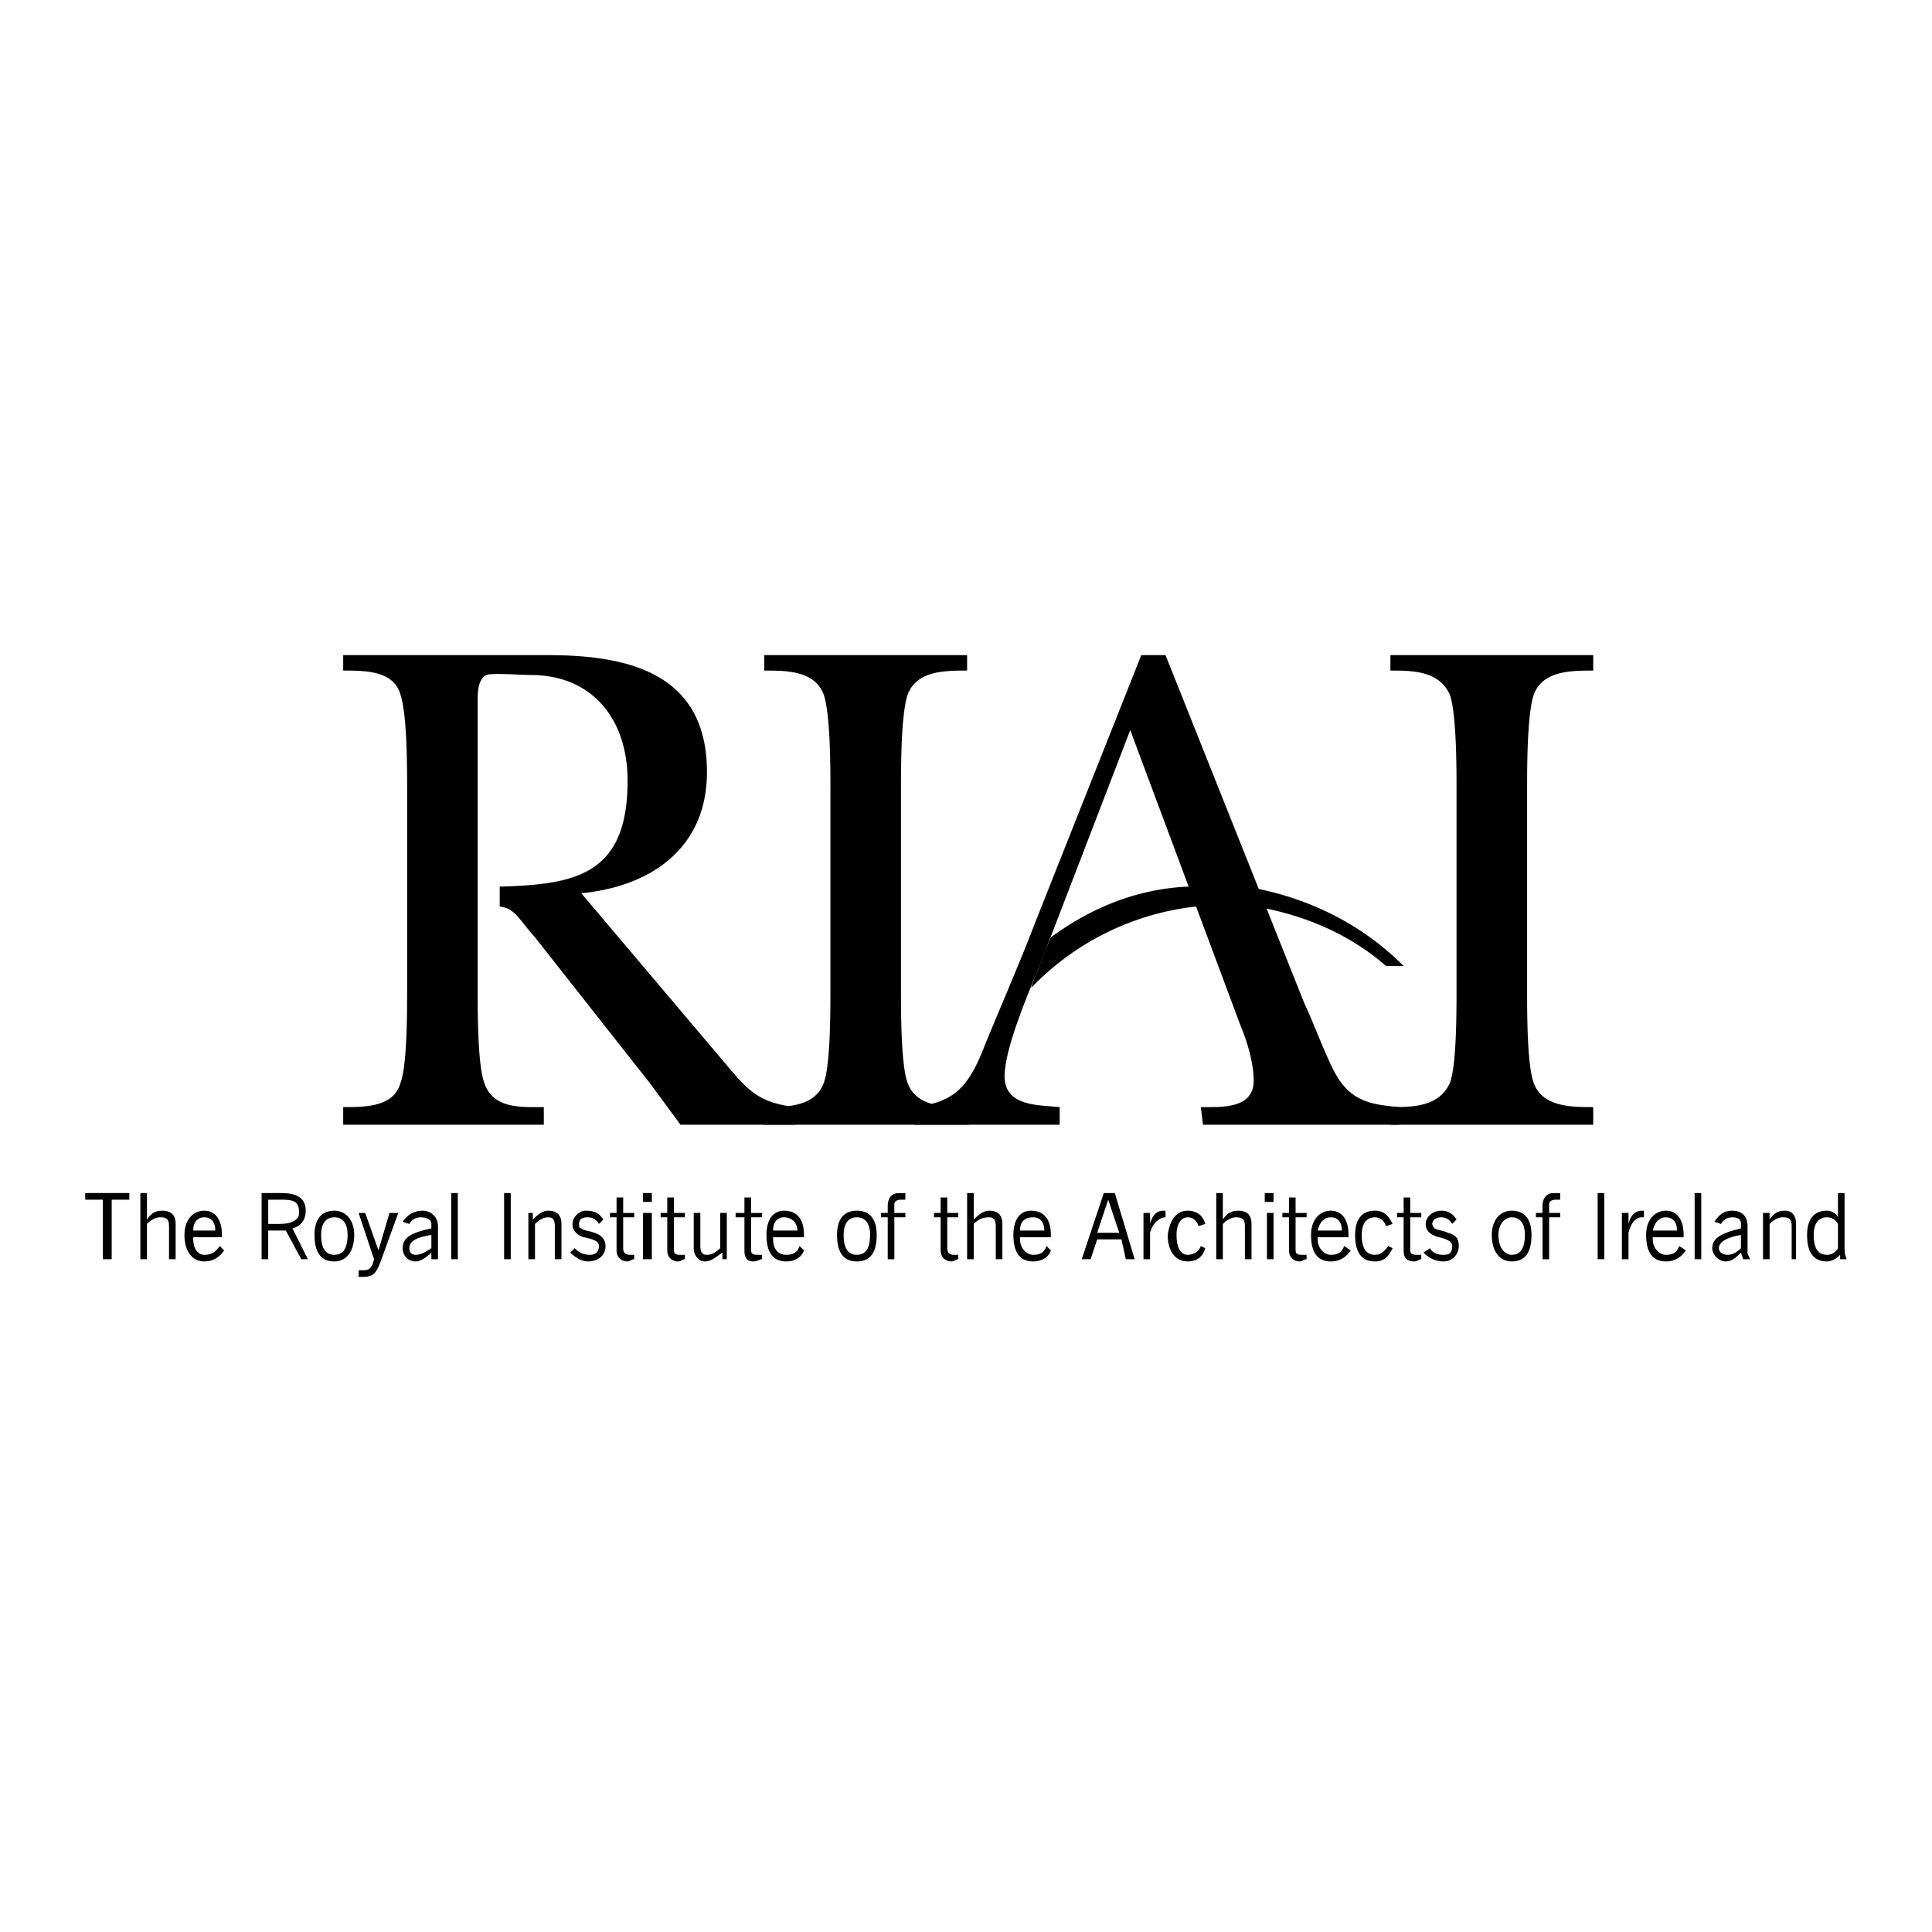
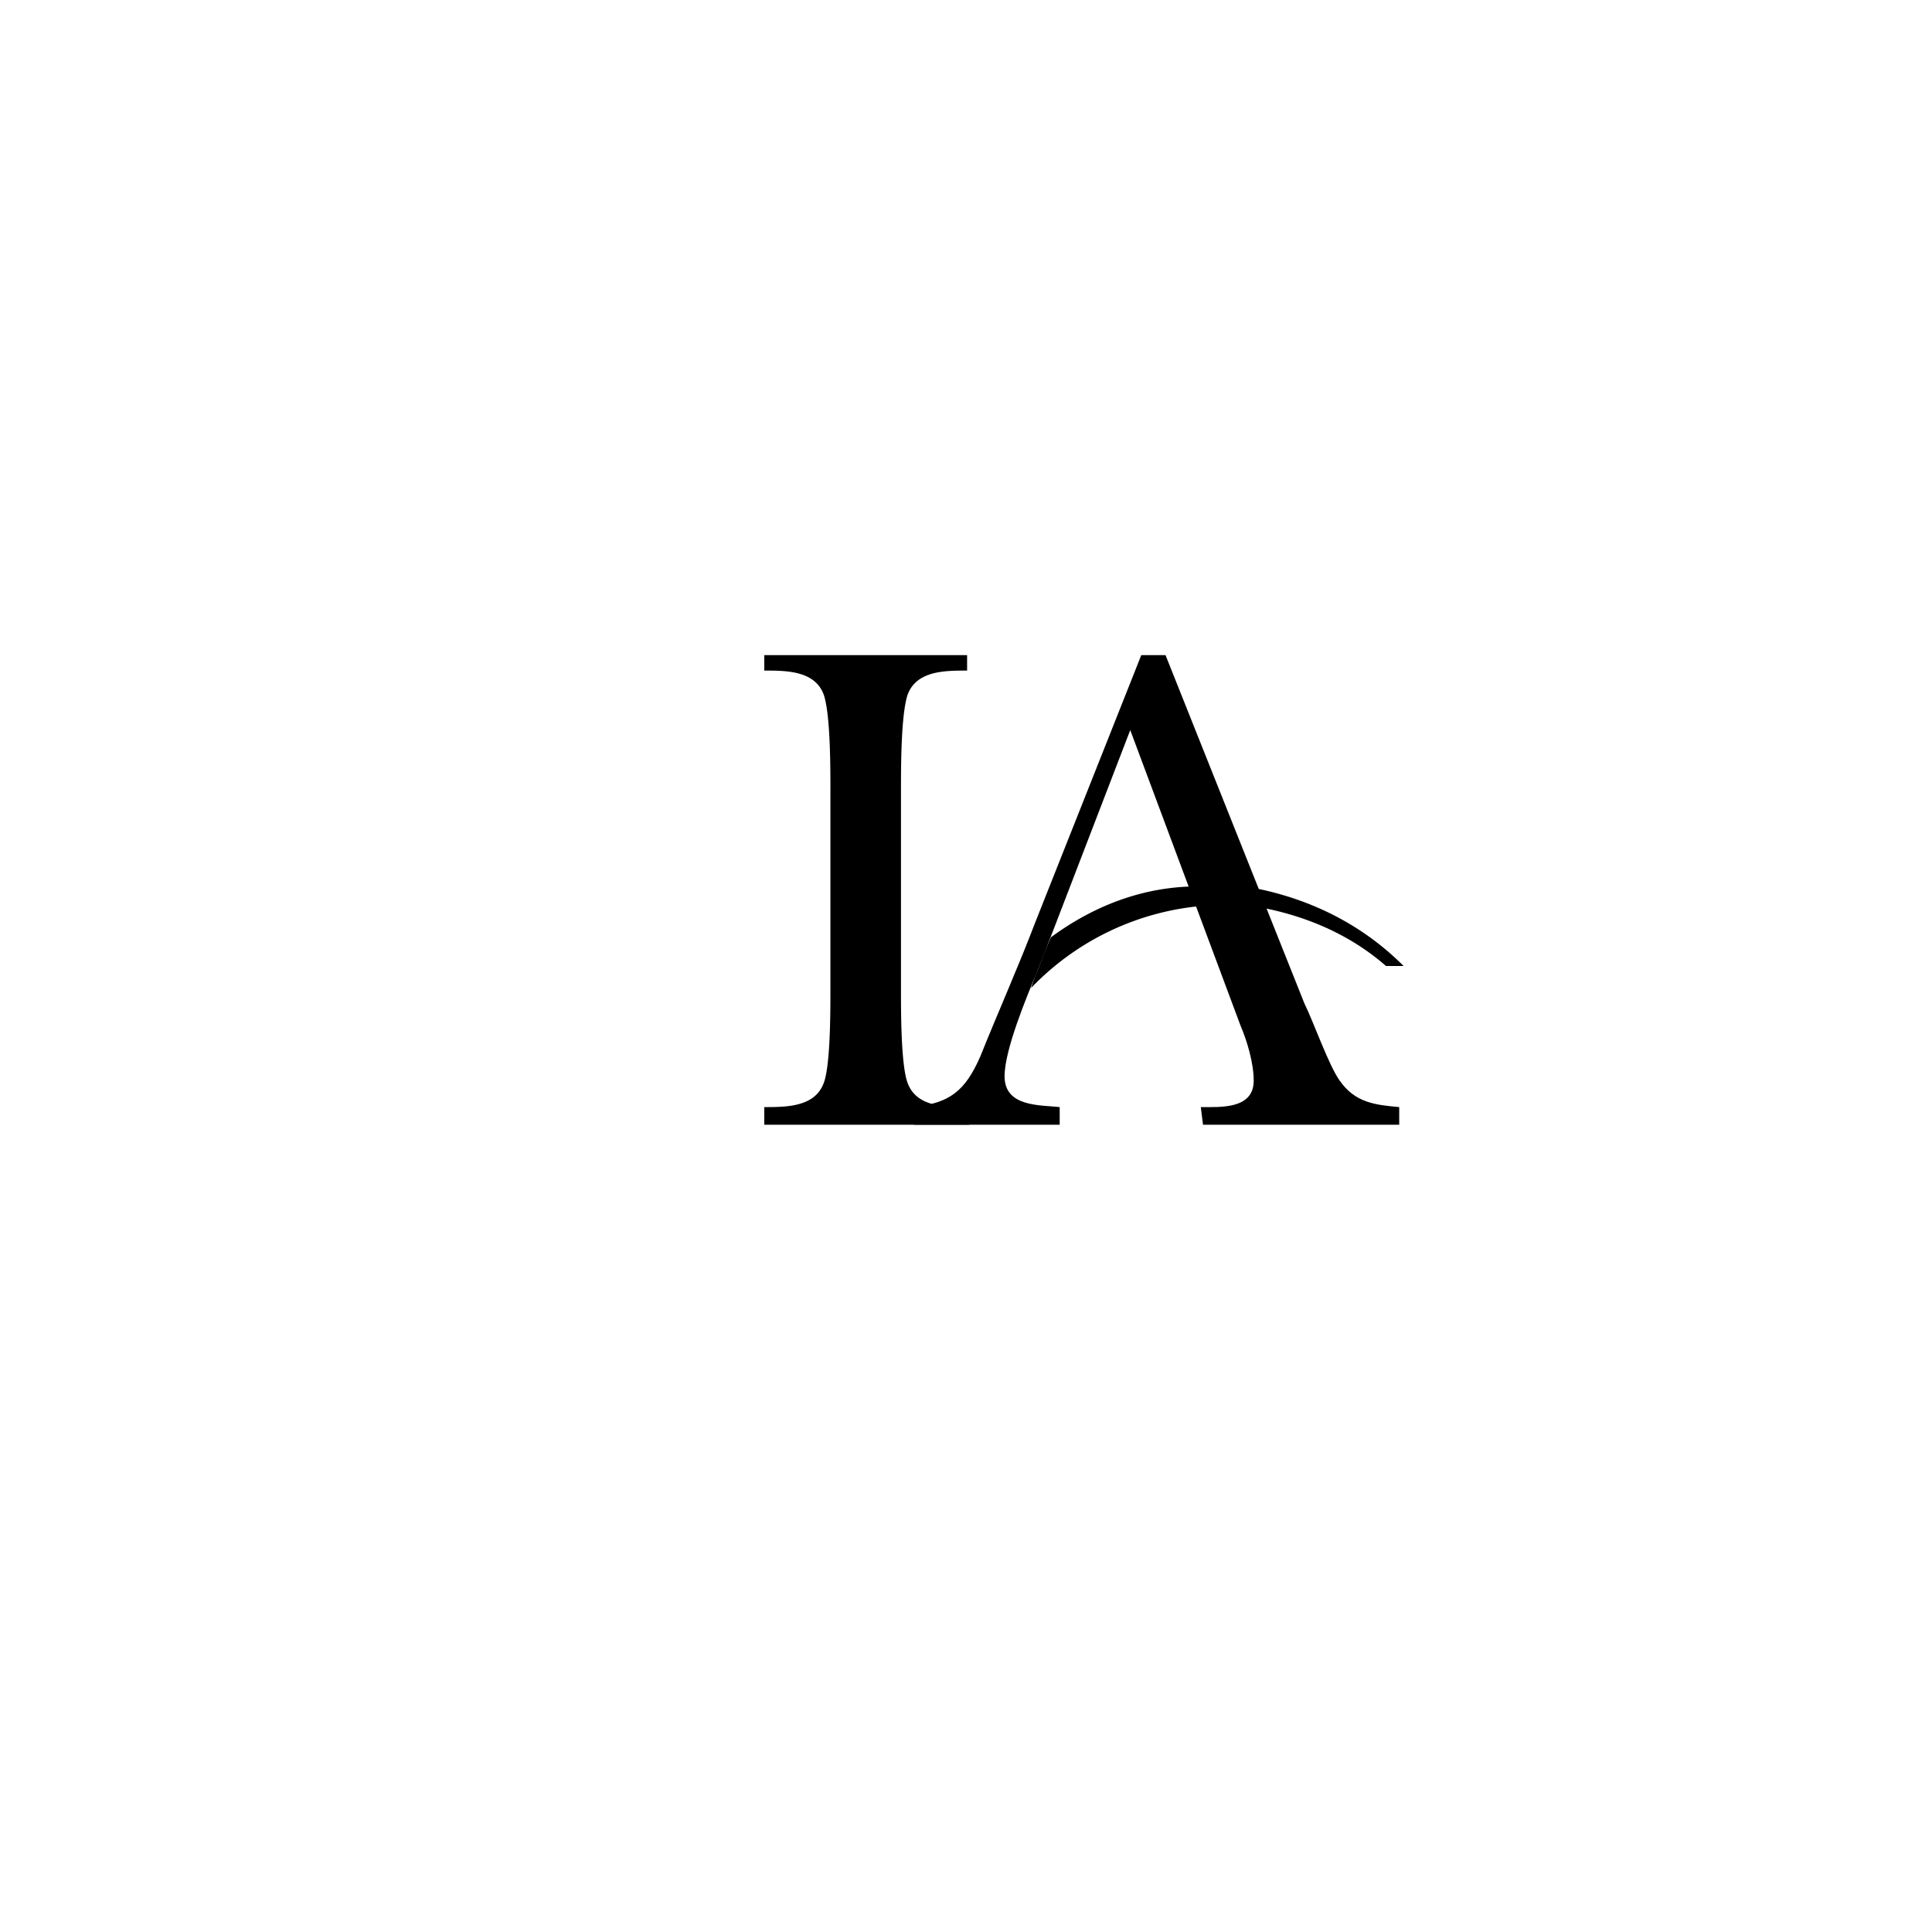
<svg xmlns="http://www.w3.org/2000/svg" width="2500" height="2500" viewBox="0 0 192.756 192.756">
  <g fill-rule="evenodd" clip-rule="evenodd">
-     <path fill="#fff" d="M0 0h192.756v192.756H0V0z" />
+     <path fill="#fff" d="M0 0h192.756v192.756V0z" />
    <path d="M123.764 102.316c.66 1.541 1.318 3.74 1.318 5.5 0 2.859-3.299 2.639-5.277 2.639l.219 1.76H139.6v-1.76c-2.42-.219-4.398-.439-5.938-2.639-1.102-1.539-2.641-5.939-3.52-7.699l-13.857-34.753h-2.42l-10.559 26.615c-1.76 4.619-3.738 9.019-5.498 13.417-1.541 3.52-3.081 4.619-6.6 5.059v1.76h14.518v-1.76c-1.98-.219-5.5 0-5.5-3.078 0-2.641 2.201-7.92 3.301-10.559l1.539-3.959 7.699-20.017 10.999 29.474z" />
    <path d="M125.523 88.679c-2.201-.439-4.619-.439-7.039-.22-4.84.22-9.459 1.979-13.639 5.059l-.658 1.54-.66 1.76c-.221.439-.441 1.1-.66 1.76a26.858 26.858 0 0 1 16.496-8.139c2.42-.22 4.619-.22 7.039.22 4.18.88 8.359 2.639 11.879 5.719h1.76c-4.18-4.179-9.238-6.599-14.518-7.699zM82.851 78.781c0-2.2 0-7.479-.66-9.458-.88-2.419-3.74-2.419-5.939-2.419v-1.54h20.236v1.54c-2.199 0-5.059 0-5.938 2.419-.66 1.979-.66 7.259-.66 9.458v20.016c0 2.201 0 7.48.66 9.24.88 2.418 3.739 2.418 5.938 2.418l.22 1.76H76.251v-1.76c2.2 0 5.06 0 5.939-2.418.66-1.76.66-7.039.66-9.24V78.781h.001z" />
-     <path d="M145.318 78.781c0-2.2 0-7.479-.658-9.458-1.1-2.419-3.74-2.419-5.939-2.419v-1.54h20.236v1.54c-2.199 0-5.059 0-5.939 2.419-.66 1.979-.66 7.259-.66 9.458v20.016c0 2.201 0 7.48.66 9.24.881 2.418 3.74 2.418 5.939 2.418v1.76h-20.236v-1.76c2.199 0 4.84 0 5.939-2.418.658-1.76.658-7.039.658-9.24V78.781zM72.512 106.277L57.995 89.12c6.819-.66 12.538-4.399 12.538-12.098 0-9.898-7.918-11.658-15.837-11.658H34.24v1.54c2.2 0 5.059 0 5.719 2.419.66 1.979.66 7.259.66 9.458v20.016c0 2.201 0 7.48-.66 9.24-.66 2.418-3.52 2.418-5.719 2.418v1.76h20.017v-1.76c-2.2 0-5.059.221-5.939-2.418-.66-1.76-.66-7.039-.66-9.24V69.983c0-.88 0-2.2.88-2.64.44-.22 3.52 0 4.399 0 6.159 0 9.678 4.399 9.678 10.558 0 9.458-5.279 10.338-12.758 10.558v1.979c1.54.22 1.76 1.1 3.52 3.08l11.438 14.519 3.079 4.178h11.438v-1.76c-3.52-.439-4.62-1.539-6.82-4.178zM10.264 119.693h-1.76v-.66h4.399v.66h-1.759v5.94h-.88v-5.94zM14.003 119.033h.66v2.641c.44-.66.88-.881 1.54-.881.88 0 1.32.441 1.32 1.32v3.52h-.66v-3.299c0-.66-.22-.881-.88-.881-.44 0-.88.221-1.32.66v3.52h-.66v-6.6zM22.361 124.754c-.44.658-1.1 1.1-1.979 1.1-1.1 0-1.979-.881-1.979-2.641 0-1.539.88-2.42 1.979-2.42s1.76.881 1.76 2.42v.221h-2.859v.219c0 .881.439 1.541 1.1 1.541.66 0 1.1-.221 1.54-.881l.438.441zm-.88-1.981c0-.879-.44-1.32-1.1-1.32-.66 0-1.1.441-1.1 1.32h2.2zM26.101 119.033h1.979c1.76 0 2.419.66 2.419 1.76 0 .881-.44 1.541-1.32 1.76l1.54 3.08h-.66l-1.54-2.859H26.76v2.859h-.66v-6.6h.001zm.66.66v2.42h1.1c1.32 0 1.98-.439 1.98-1.1 0-1.1-.44-1.32-1.76-1.32h-1.32zM33.36 120.793c1.099 0 1.979.881 1.979 2.42 0 1.76-.88 2.641-1.979 2.641-1.32 0-1.98-.881-1.98-2.641 0-1.539.66-2.42 1.98-2.42zm0 4.4c.879 0 1.319-.66 1.319-1.98 0-1.1-.44-1.76-1.319-1.76-.88 0-1.32.66-1.32 1.76 0 1.32.44 1.98 1.32 1.98zM35.779 121.014h.66l1.32 3.74 1.1-3.74h.88l-1.76 4.84c-.44 1.1-.66 1.539-1.76 1.539h-.44v-.66h.44c.66 0 .88-.219 1.1-1.1l-1.54-4.619zM41.498 125.854c-.88 0-1.32-.66-1.32-1.32 0-1.1.88-1.539 2.859-1.98v-.439c0-.439-.44-.66-1.1-.66-.44 0-.88.221-1.1.66l-.66-.219c.44-.66 1.1-1.102 1.979-1.102.88 0 1.54.66 1.54 1.541v3.299h-.66v-.66c-.438.438-1.098.88-1.538.88zm1.54-2.641c-1.54.221-2.199.66-2.199 1.32 0 .439.22.66.66.66s.879-.221 1.54-.66v-1.32h-.001zM45.017 119.033h.66v6.6h-.66v-6.6zM50.296 119.033h.661v6.6h-.661v-6.6zM52.716 121.014h.44v.66c.66-.66 1.1-.881 1.54-.881.88 0 1.32.441 1.32 1.32v3.52h-.66v-3.299c0-.66-.22-.881-.66-.881s-.88.221-1.32.66v3.52h-.66v-4.619zM57.335 124.533c.44.439.88.66 1.54.66.44 0 .88-.221.88-.881 0-.439-.439-.66-1.54-.879-.66-.221-1.1-.66-1.1-1.32s.66-1.32 1.32-1.32c.88 0 1.319.221 1.76.881l-.44.439c-.22-.439-.66-.66-1.1-.66-.66 0-.88.221-.88.66 0 .221 0 .439.22.439.22.221.66.221 1.32.441.66.219 1.1.658 1.1 1.318 0 .881-.66 1.541-1.76 1.541-.66 0-1.32-.441-1.76-.881l.44-.438zM63.274 125.633c-.22 0-.439.221-.66.221-.66 0-1.1-.441-1.1-1.1v-3.301h-.66v-.439h.66v-1.539h.66v1.539h1.1v.439h-1.1v3.08c0 .439.22.66.66.66h.439v.44h.001zM64.154 121.014h.88v4.619h-.88v-4.619zm0-1.981h.88v.881h-.88v-.881zM68.333 125.633c-.22 0-.44.221-.66.221-.66 0-1.1-.441-1.1-1.1v-3.301h-.66v-.439h.66v-1.539h.66v1.539h1.1v.439h-1.1v3.08c0 .439 0 .66.66.66h.44v.44zM72.512 125.633h-.44v-.66c-.66.439-1.1.881-1.759.881-.66 0-1.1-.66-1.1-1.32v-3.52h.66v3.299c0 .66.22.881.66.881.439 0 .88-.221 1.32-.66v-3.52h.66v4.619h-.001zM76.032 125.633c-.22 0-.44.221-.88.221-.66 0-.88-.441-.88-1.1v-3.301h-.88v-.439h.88v-1.539h.66v1.539h1.1v.439h-1.1v3.08c0 .439 0 .66.66.66h.44v.44zM80.211 124.754c-.22.658-.88 1.1-1.76 1.1-1.32 0-1.979-.881-1.979-2.641 0-1.539.66-2.42 1.759-2.42 1.32 0 1.98.881 1.98 2.42v.221h-3.08v.219c0 .881.44 1.541 1.32 1.541.66 0 1.1-.221 1.32-.881l.44.441zm-.66-1.981c0-.879-.66-1.32-1.32-1.32-.659 0-1.1.441-1.1 1.32h2.42zM85.49 120.793c1.32 0 1.979.881 1.979 2.42 0 1.76-.66 2.641-1.979 2.641s-1.979-.881-1.979-2.641c-.001-1.539.659-2.42 1.979-2.42zm0 4.4c.88 0 1.32-.66 1.32-1.98 0-1.1-.44-1.76-1.32-1.76-.879 0-1.319.66-1.319 1.76-.001 1.32.439 1.98 1.319 1.98zM88.569 121.453h-.66v-.439h.66v-.66c0-.879.44-1.32 1.1-1.32h.66v.66h-.44c-.44 0-.66.221-.66.441v.879h1.1v.439h-1.1v4.18h-.66v-4.18zM95.608 125.633c-.22 0-.439.221-.66.221-.66 0-1.1-.441-1.1-1.1v-3.301h-.66v-.439h.66v-1.539h.66v1.539h1.1v.439h-1.1v3.08c0 .439.22.66.66.66h.439v.44h.001zM96.488 119.033h.661v2.641c.66-.66 1.1-.881 1.539-.881.881 0 1.32.441 1.32 1.32v3.52h-.66v-3.299c0-.66-.221-.881-.66-.881-.66 0-1.1.221-1.539.66v3.52h-.661v-6.6zM104.846 124.754c-.219.658-.879 1.1-1.76 1.1-1.318 0-1.979-.881-1.979-2.641 0-1.539.66-2.42 1.76-2.42 1.32 0 1.979.881 1.979 2.42v.221h-3.078v.219c0 .881.66 1.541 1.318 1.541.66 0 1.102-.221 1.32-.881l.44.441zm-.658-1.981c0-.879-.441-1.32-1.102-1.32-.879 0-1.318.441-1.318 1.32h2.42zM110.125 119.033h1.1l1.98 6.6h-.879l-.441-1.98h-2.42l-.658 1.98h-.881l2.199-6.6zm1.541 3.961l-1.1-3.301-1.102 3.301h2.202zM114.086 121.014h.658v1.1c.221-.879.66-1.32 1.32-1.32h.221v.66c-.66 0-1.32.66-1.541 1.541v2.639h-.658v-4.62zM118.484 125.854c-1.1 0-1.98-.881-1.98-2.641.221-1.539.881-2.42 1.98-2.42.879 0 1.539.441 1.76 1.32l-.66.221c-.221-.66-.66-.881-1.1-.881-.66 0-1.1.66-1.1 1.76 0 1.32.439 1.98 1.1 1.98.439 0 1.1-.221 1.32-.881l.439.221c-.22.879-.88 1.321-1.759 1.321zM121.344 119.033h.66v2.641c.439-.66.879-.881 1.539-.881.881 0 1.32.441 1.32 1.32v3.52h-.66v-3.299c0-.66-.221-.881-.881-.881-.439 0-.879.221-1.318.66v3.52h-.66v-6.6zM126.402 121.014h.66v4.619h-.66v-4.619zm-.218-1.981h.879v.881h-.879v-.881zM130.361 125.633c-.219 0-.439.221-.66.221-.658 0-1.1-.441-1.1-1.1v-3.301h-.658v-.439h.658v-1.539h.66v1.539h1.1v.439h-1.1v3.08c0 .439 0 .66.66.66h.439v.44h.001zM134.762 124.754c-.441.658-1.1 1.1-1.98 1.1-1.32 0-1.979-.881-1.979-2.641 0-1.539.879-2.42 1.979-2.42s1.76.881 1.76 2.42v.221h-3.08v.219c0 .881.66 1.541 1.32 1.541s1.1-.221 1.32-.881l.66.441zm-.881-1.981c0-.879-.439-1.32-1.1-1.32s-1.1.441-1.32 1.32h2.42zM137.18 125.854c-1.318 0-1.979-.881-1.979-2.641 0-1.539.66-2.42 1.979-2.42.881 0 1.32.441 1.76 1.32l-.658.221c-.221-.66-.66-.881-1.102-.881-.879 0-1.318.66-1.318 1.76 0 1.32.439 1.98 1.318 1.98.441 0 .881-.221 1.32-.881l.439.221c-.439.879-.878 1.321-1.759 1.321zM141.801 125.633c-.221 0-.441.221-.66.221-.881 0-1.1-.441-1.1-1.1v-3.301h-.66v-.439h.66v-1.539h.658v1.539h1.102v.439h-1.102v3.08c0 .439 0 .66.66.66h.441v.44h.001zM142.68 124.533c.221.439.66.66 1.32.66s.879-.221.879-.881c0-.439-.439-.66-1.318-.879-.881-.221-1.32-.66-1.32-1.32s.66-1.32 1.539-1.32c.66 0 1.1.221 1.539.881l-.439.439c-.219-.439-.66-.66-1.1-.66s-.879.221-.879.66c0 .221.219.439.219.439.441.221.881.221 1.32.441.879.219 1.1.658 1.1 1.318 0 .881-.66 1.541-1.539 1.541-.881 0-1.541-.441-1.98-.881l.659-.438zM150.818 120.793c1.32 0 1.979.881 1.979 2.42 0 1.76-.658 2.641-1.979 2.641-1.1 0-1.98-.881-1.98-2.641 0-1.539.881-2.42 1.98-2.42zm0 4.4c.879 0 1.32-.66 1.32-1.98 0-1.1-.441-1.76-1.32-1.76-.66 0-1.32.66-1.32 1.76 0 1.32.66 1.98 1.32 1.98zM153.898 121.453h-.66v-.439h.66v-.66c0-.879.439-1.32 1.1-1.32h.66v.66h-.441c-.439 0-.66.221-.66.441v.879h1.102v.439h-1.102v4.18h-.658v-4.18h-.001zM159.396 119.033h.661v6.6h-.661v-6.6zM161.816 121.014h.66v1.1c.219-.879.66-1.32 1.32-1.32h.219v.66h-.219c-.66 0-1.102.66-1.32 1.541v2.639h-.66v-4.62zM168.195 124.754c-.439.658-1.1 1.1-1.98 1.1-1.318 0-1.979-.881-1.979-2.641 0-1.539.879-2.42 1.979-2.42s1.76.881 1.76 2.42v.221h-3.078v.219c0 .881.658 1.541 1.318 1.541s1.1-.221 1.32-.881l.66.441zm-.881-1.981c0-.879-.439-1.32-1.1-1.32s-1.1.441-1.318 1.32h2.418zM169.074 119.033h.66v6.6h-.66v-6.6zM172.154 125.854c-.66 0-1.32-.66-1.32-1.32 0-1.1 1.1-1.539 2.859-1.98v-.439c0-.439-.219-.66-.879-.66-.439 0-.881.221-1.1.66l-.66-.219c.439-.66.879-1.102 1.76-1.102 1.1 0 1.539.66 1.539 1.541v2.639c0 .221.221.439.221.66h-.66l-.221-.66c-.439.438-.879.88-1.539.88zm1.539-2.641c-1.318.221-2.199.66-2.199 1.32 0 .439.439.66.881.66.439 0 .879-.221 1.318-.66v-1.32zM175.895 121.014h.658v.66c.441-.66.881-.881 1.541-.881s1.1.441 1.1 1.32v3.52h-.439v-3.299c0-.66-.221-.881-.881-.881-.439 0-.879.221-1.32.66v3.52h-.658v-4.619h-.001zM184.031 124.312c0 .441 0 .881.221 1.32h-.66v-.439c-.439.439-.879.66-1.32.66-1.318 0-1.979-.881-1.979-2.641 0-1.539.66-2.42 1.979-2.42.441 0 .881.221 1.102.66v-2.42h.658v5.28h-.001zm-1.76-2.859c-.879 0-1.318.66-1.318 1.76 0 1.32.439 1.98 1.318 1.98.441 0 .881-.221 1.102-.66v-2.42a1.214 1.214 0 0 0-1.102-.66z" />
  </g>
</svg>